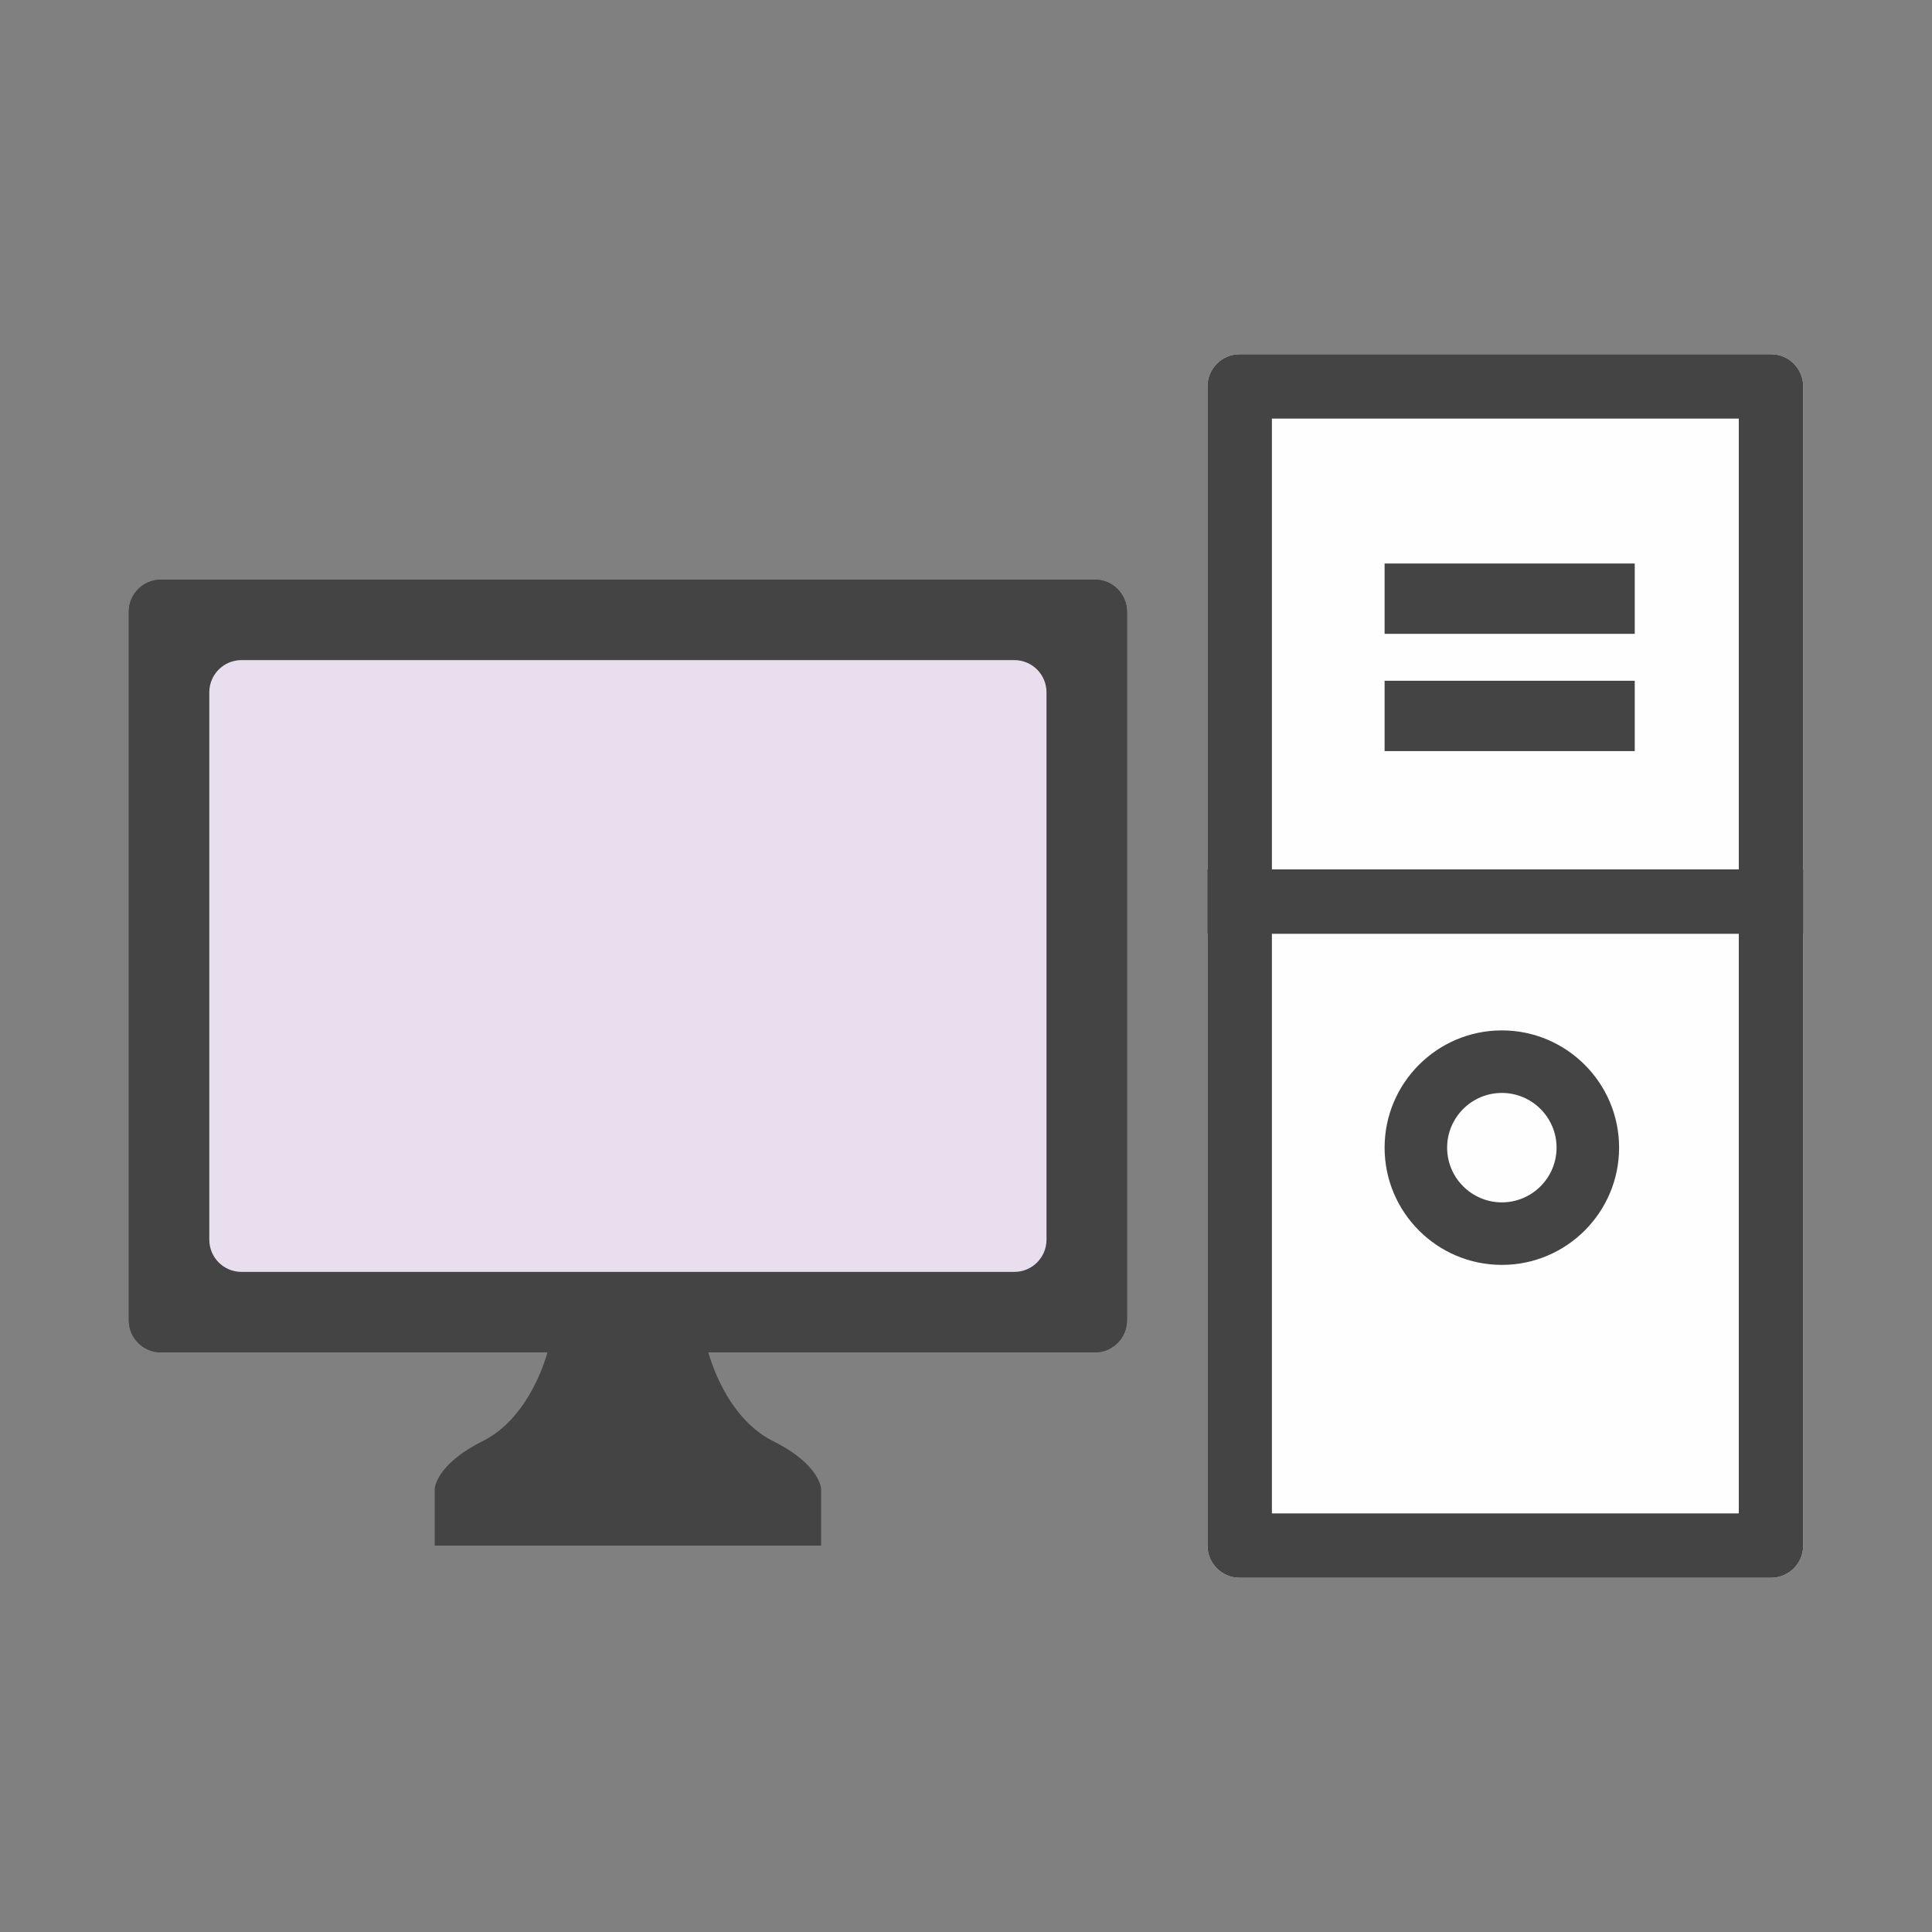
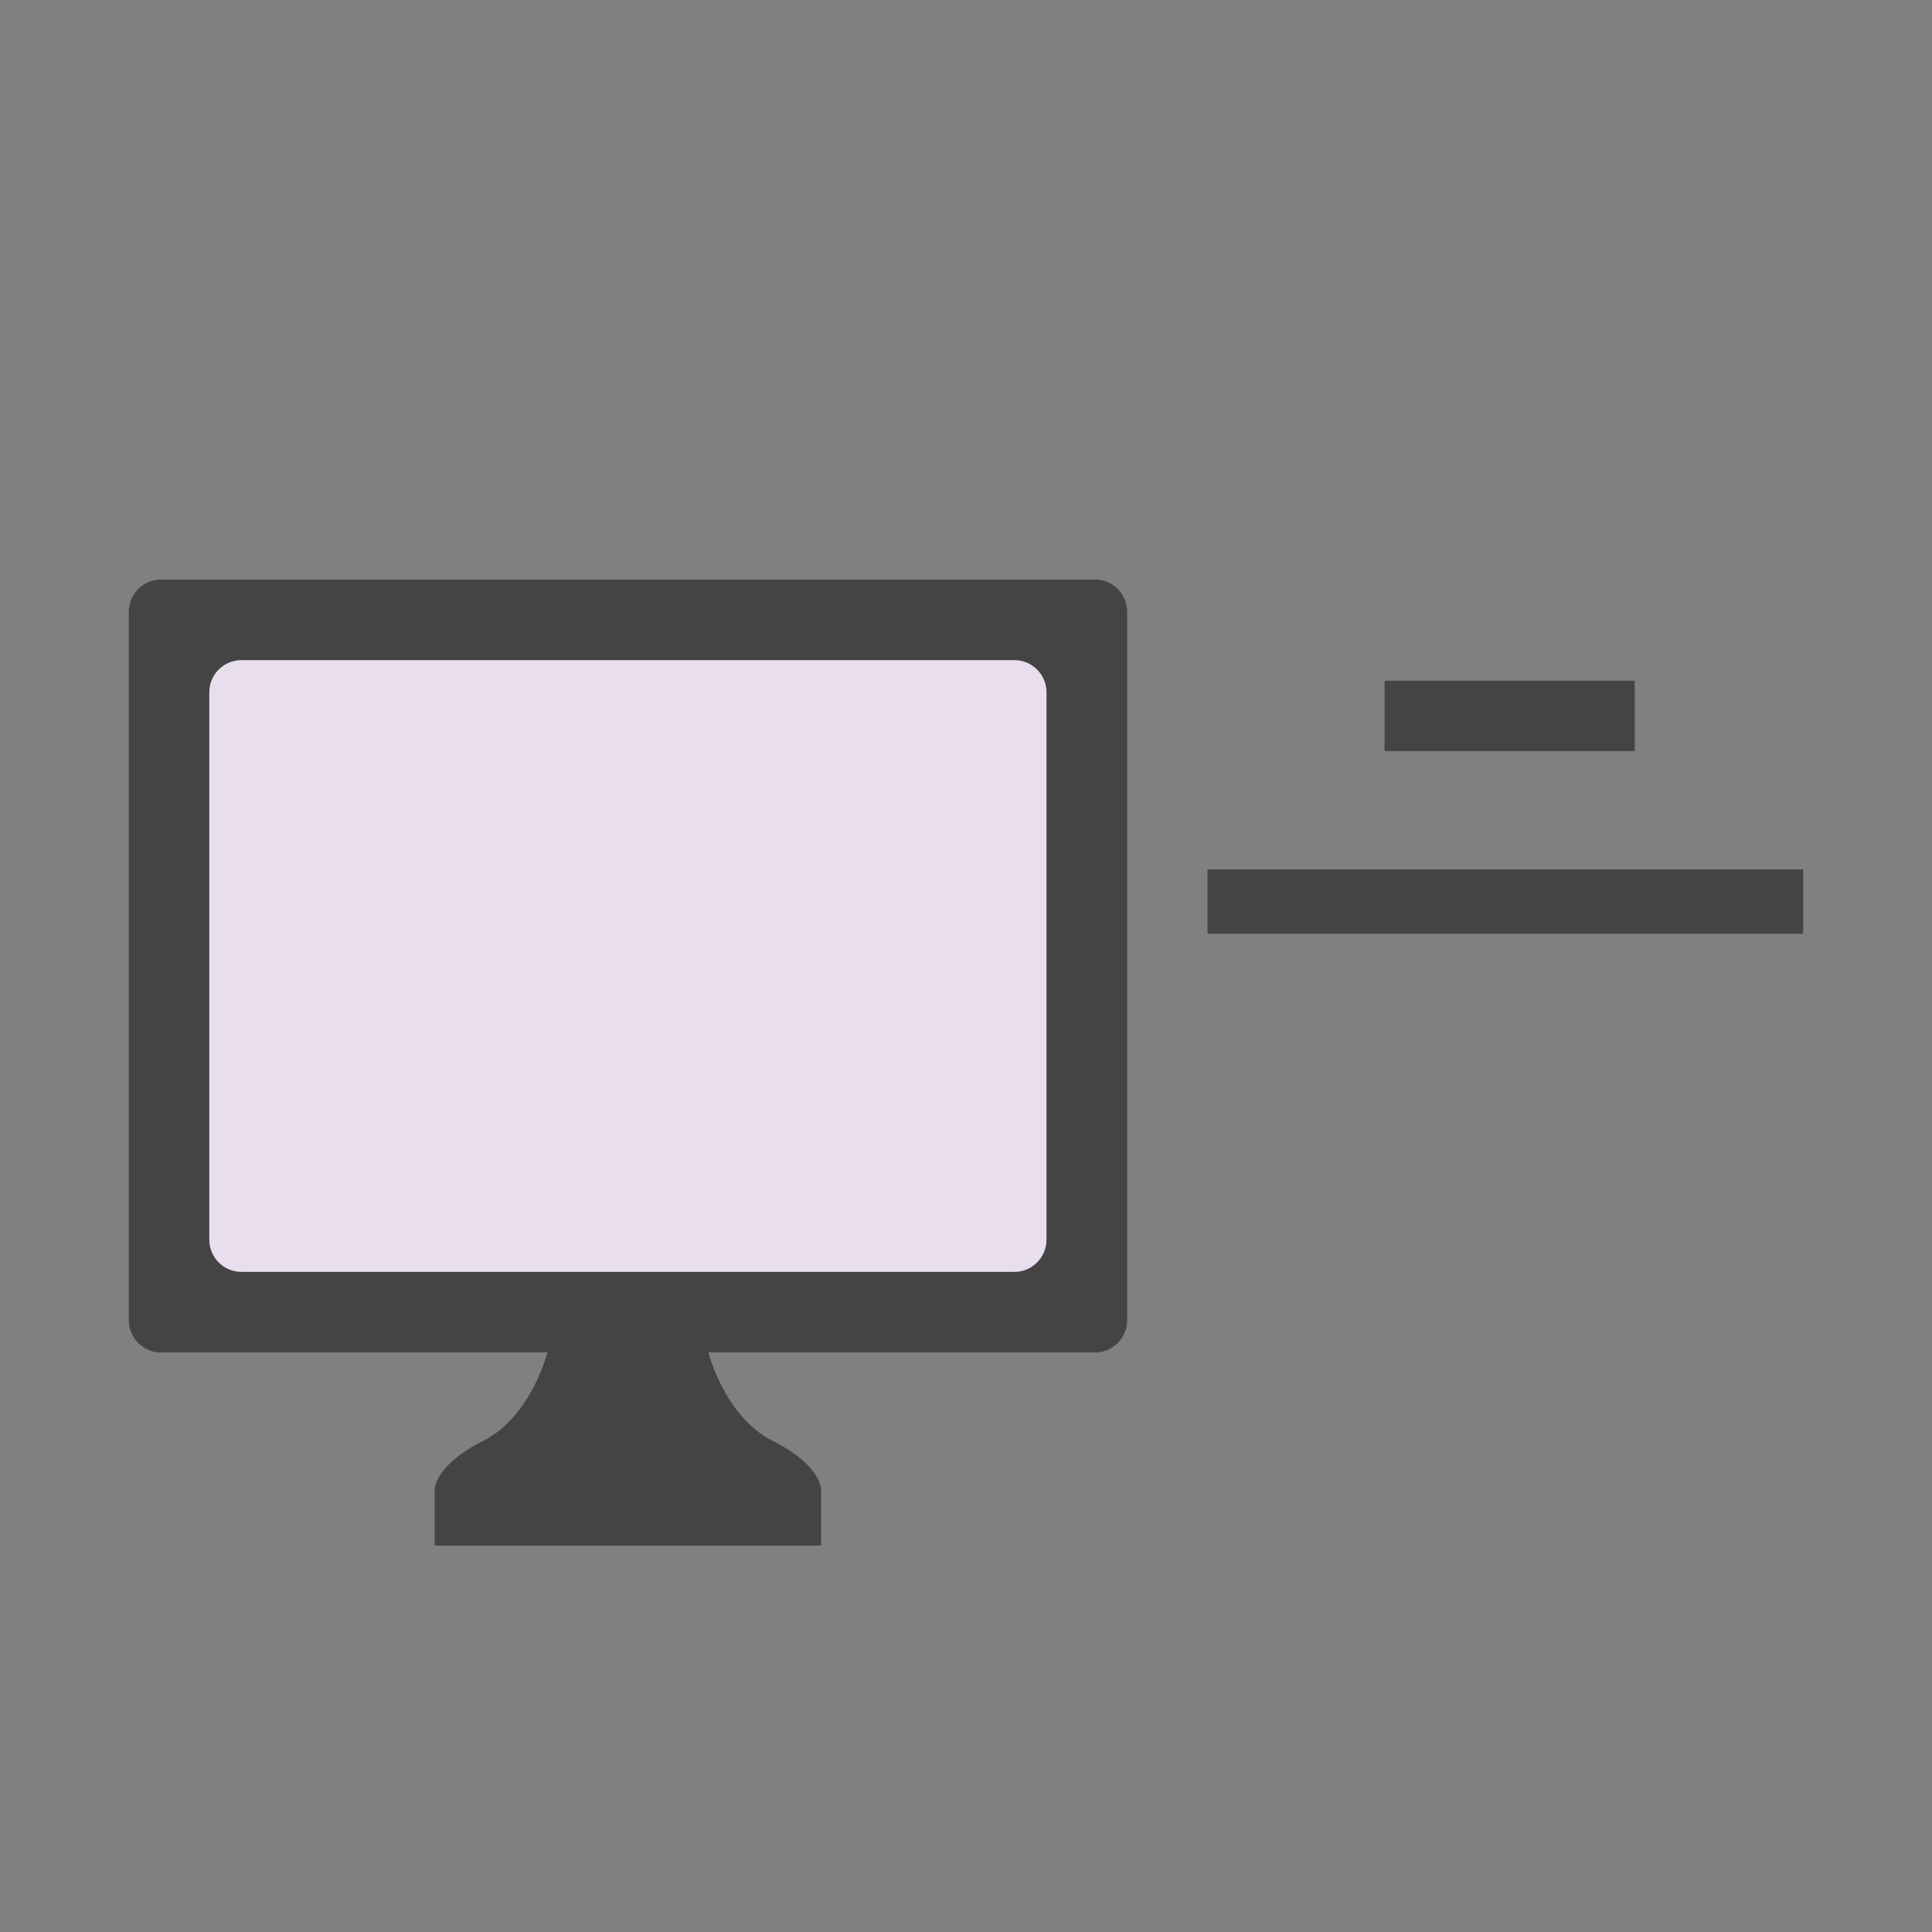
<svg xmlns="http://www.w3.org/2000/svg" width="120" height="120" viewBox="0 0 120 120" fill="none">
  <rect x="0" y="0" width="120" height="120" fill="#808080" stroke="none" />
  <path d="M8 38C8 36.895 8.895 36 10 36H68C69.105 36 70 36.895 70 38V82C70 83.105 69.105 84 68 84H10C8.895 84 8 83.105 8 82V38Z" fill="#444444" />
-   <path fill-rule="evenodd" clip-rule="evenodd" d="M14 42V78H64V42H14ZM10 36C8.895 36 8 36.895 8 38V82C8 83.105 8.895 84 10 84H68C69.105 84 70 83.105 70 82V38C70 36.895 69.105 36 68 36H10Z" fill="#444444" />
+   <path fill-rule="evenodd" clip-rule="evenodd" d="M14 42V78H64V42H14ZM10 36V82C8 83.105 8.895 84 10 84H68C69.105 84 70 83.105 70 82V38C70 36.895 69.105 36 68 36H10Z" fill="#444444" />
  <path d="M13 43C13 41.895 13.895 41 15 41H63C64.105 41 65 41.895 65 43V77C65 78.105 64.105 79 63 79H15C13.895 79 13 78.105 13 77V43Z" fill="#E8DEED" />
  <path fill-rule="evenodd" clip-rule="evenodd" d="M34 84H39H44C44 84 45 88 48 89.5C51 91 51 92.5 51 92.5V96H39H27V92.5C27 92.5 27 91 30 89.5C33 88 34 84 34 84Z" fill="#444444" />
-   <path d="M75 24C75 22.895 75.895 22 77 22H110C111.105 22 112 22.895 112 24V96C112 97.105 111.105 98 110 98H77C75.895 98 75 97.105 75 96V24Z" fill="#FEFEFE" />
-   <path fill-rule="evenodd" clip-rule="evenodd" d="M79 26V94H108V26H79ZM77 22C75.895 22 75 22.895 75 24V96C75 97.105 75.895 98 77 98H110C111.105 98 112 97.105 112 96V24C112 22.895 111.105 22 110 22H77Z" fill="#444444" />
  <line x1="75" y1="56" x2="112" y2="56" stroke="#444444" stroke-width="4" />
-   <path d="M101.537 35H86V39.369H101.537V35Z" fill="#444444" />
  <path d="M101.537 42.283H86V46.653H101.537V42.283Z" fill="#444444" />
-   <path d="M93.282 78.565C97.299 78.565 100.565 75.299 100.565 71.283C100.565 67.266 97.299 64 93.282 64C89.266 64 86 67.267 86 71.283C86 75.299 89.266 78.565 93.282 78.565ZM93.282 67.884C95.156 67.884 96.681 69.409 96.681 71.283C96.681 73.156 95.156 74.681 93.282 74.681C91.409 74.681 89.884 73.156 89.884 71.283C89.884 69.409 91.409 67.884 93.282 67.884Z" fill="#444444" />
</svg>